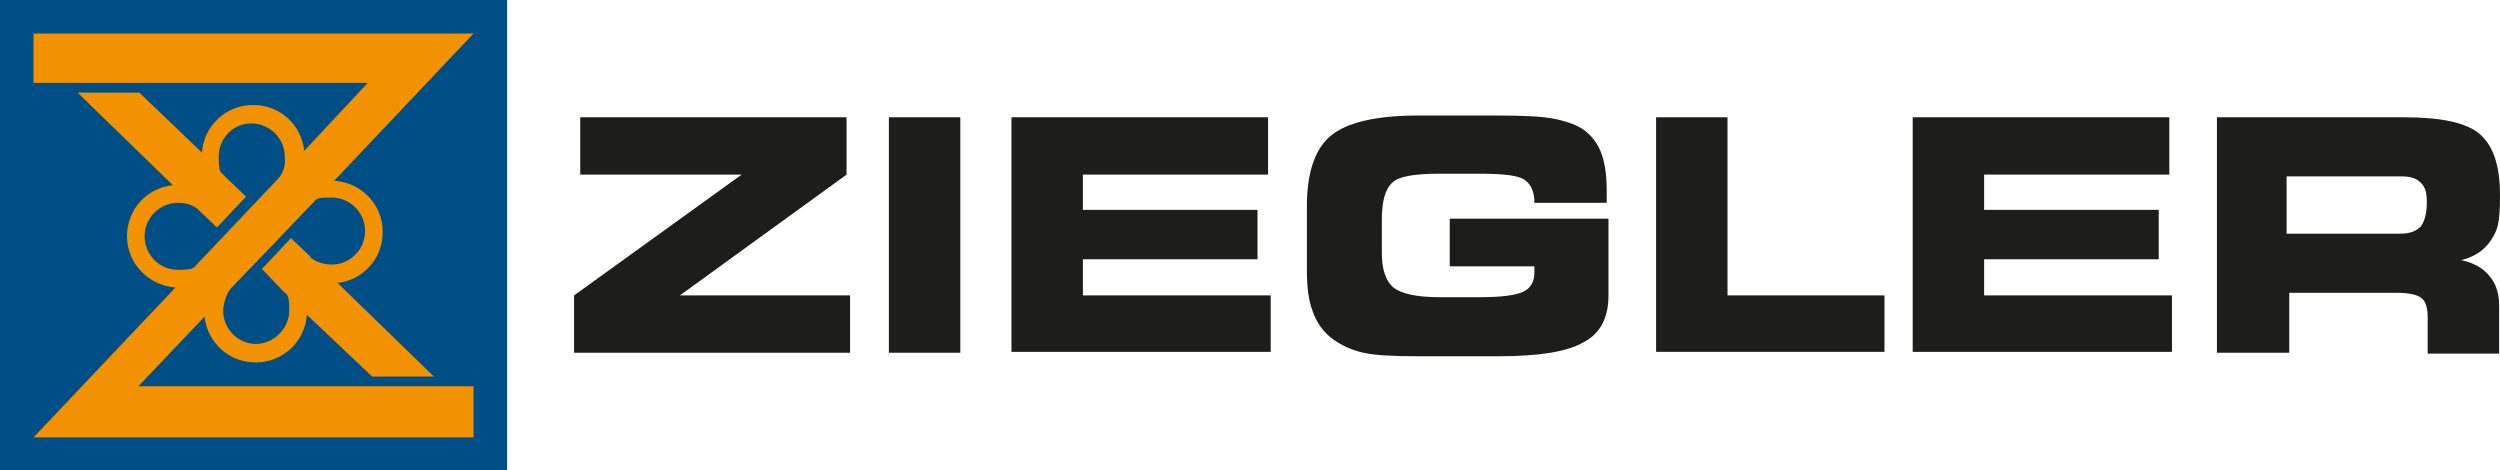
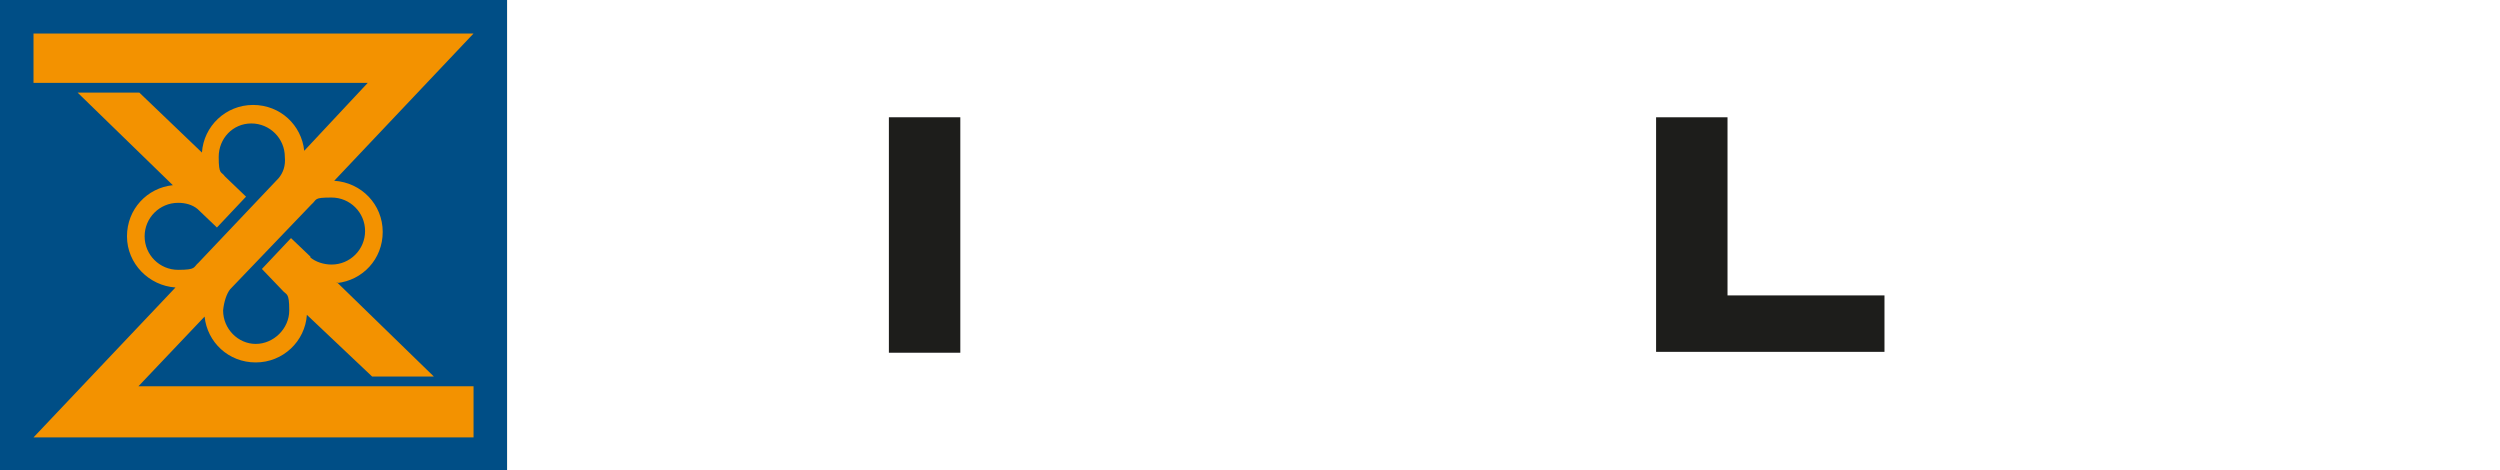
<svg xmlns="http://www.w3.org/2000/svg" id="Ebene_1" version="1.1" viewBox="0 0 283.5 53.3">
  <g>
-     <path d="M96.4,40h-31.3v-6.5l19-13.7h-18.3v-6.5h30.2v6.5l-18.9,13.7h19.3s0,6.5,0,6.5Z" fill="#1d1d1b" />
    <path d="M108.9,40h-8.1V13.3h8.1v26.7Z" fill="#1d1d1b" />
-     <path d="M143.8,19.8h-21v4h19.8v5.6h-19.8v4.1h21.3v6.4h-29.4V13.3h29.1v6.5Z" fill="#1d1d1b" />
-     <path d="M174,23h0c0-1.3-.4-2.1-1.1-2.6-.7-.5-2.4-.7-5-.7h-4.7c-2.8,0-4.6.3-5.3,1-.8.7-1.2,2.1-1.2,4.2v3.7c0,1.9.4,3.2,1.3,4,.9.7,2.6,1.1,5.2,1.1h4.7c2.3,0,3.9-.2,4.8-.6.9-.4,1.3-1.2,1.3-2.2s0-.4,0-.7h-9.6v-5.4h18v8.7c0,2.5-.9,4.3-2.8,5.3-1.9,1.1-5.1,1.6-9.7,1.6h-9.1c-2.8,0-4.8-.1-6.2-.4-1.3-.3-2.4-.8-3.4-1.5-1.1-.8-1.9-1.9-2.3-3.1-.5-1.2-.7-2.8-.7-4.7v-7.3c0-3.8.9-6.5,2.7-8s5.1-2.3,9.9-2.3h9.1c2.9,0,5.1.1,6.5.4,1.4.3,2.5.7,3.3,1.3s1.5,1.5,1.9,2.6.6,2.5.6,4.1,0,.7,0,.9v.6s-8.2,0-8.2,0Z" fill="#1d1d1b" />
    <path d="M196,33.5h17.7v6.4h-25.9V13.3h8.1v20.2h.1Z" fill="#1d1d1b" />
-     <path d="M246,19.8h-21v4h19.8v5.6h-19.8v4.1h21.3v6.4h-29.4V13.3h29.1v6.5h0Z" fill="#1d1d1b" />
-     <path d="M272.6,13.3c4.2,0,7.1.6,8.6,1.9,1.5,1.3,2.3,3.5,2.3,6.9s-.3,4-1,5.1-1.8,1.9-3.4,2.3c1.4.3,2.5.9,3.2,1.8.7.8,1.1,1.9,1.1,3.3v5.5h-8.1v-4.1c0-1-.2-1.8-.7-2.2s-1.5-.6-2.9-.6h-12.1v6.8h-8.2V13.3h21.4-.2ZM272.2,20h-12.9v6.5h12.9c1.1,0,1.8-.3,2.3-.8.4-.5.7-1.4.7-2.7s-.2-1.8-.7-2.3-1.2-.7-2.2-.7h-.1Z" fill="#1d1d1b" />
  </g>
  <g>
    <rect y="0" width="57.5" height="53.3" fill="#f39200" />
    <path d="M35.2,29.2c.6.5,1.5.8,2.4.8,2.1,0,3.8-1.7,3.8-3.8s-1.7-3.8-3.8-3.8-1.6.2-2.3.8l-9.2,9.6c-.4.5-.7,1.4-.8,2.4,0,2.1,1.7,3.8,3.7,3.8s3.8-1.7,3.8-3.8-.3-1.7-.8-2.3l-2.3-2.4,3.3-3.5,2.2,2.1M22.4,23.7c-.6-.5-1.4-.7-2.2-.7-2.1,0-3.8,1.7-3.8,3.8s1.7,3.8,3.8,3.8,1.7-.3,2.3-.8l9.1-9.6c.5-.6.8-1.4.7-2.4,0-2.1-1.7-3.8-3.8-3.8s-3.7,1.7-3.7,3.8.3,1.6.7,2.2l2.4,2.3-3.3,3.5s-2.2-2.1-2.2-2.1ZM0,53.3h57.5V0H0v53.3ZM38.2,32h0l11,10.7h-7l-7.4-7c-.2,3-2.7,5.4-5.8,5.4s-5.5-2.3-5.8-5.2l-7.5,7.9h38v5.8H3.8l16.1-17c-3-.2-5.5-2.7-5.5-5.8s2.3-5.5,5.2-5.8l-10.8-10.5h7l7.1,6.8c.2-3,2.7-5.4,5.8-5.4s5.5,2.3,5.8,5.2l7.2-7.7H3.8V3.8h49.9l-15.8,16.7c3.1.2,5.5,2.7,5.5,5.8s-2.3,5.5-5.2,5.8v-.1Z" fill="#004e86" fill-rule="evenodd" />
  </g>
</svg>